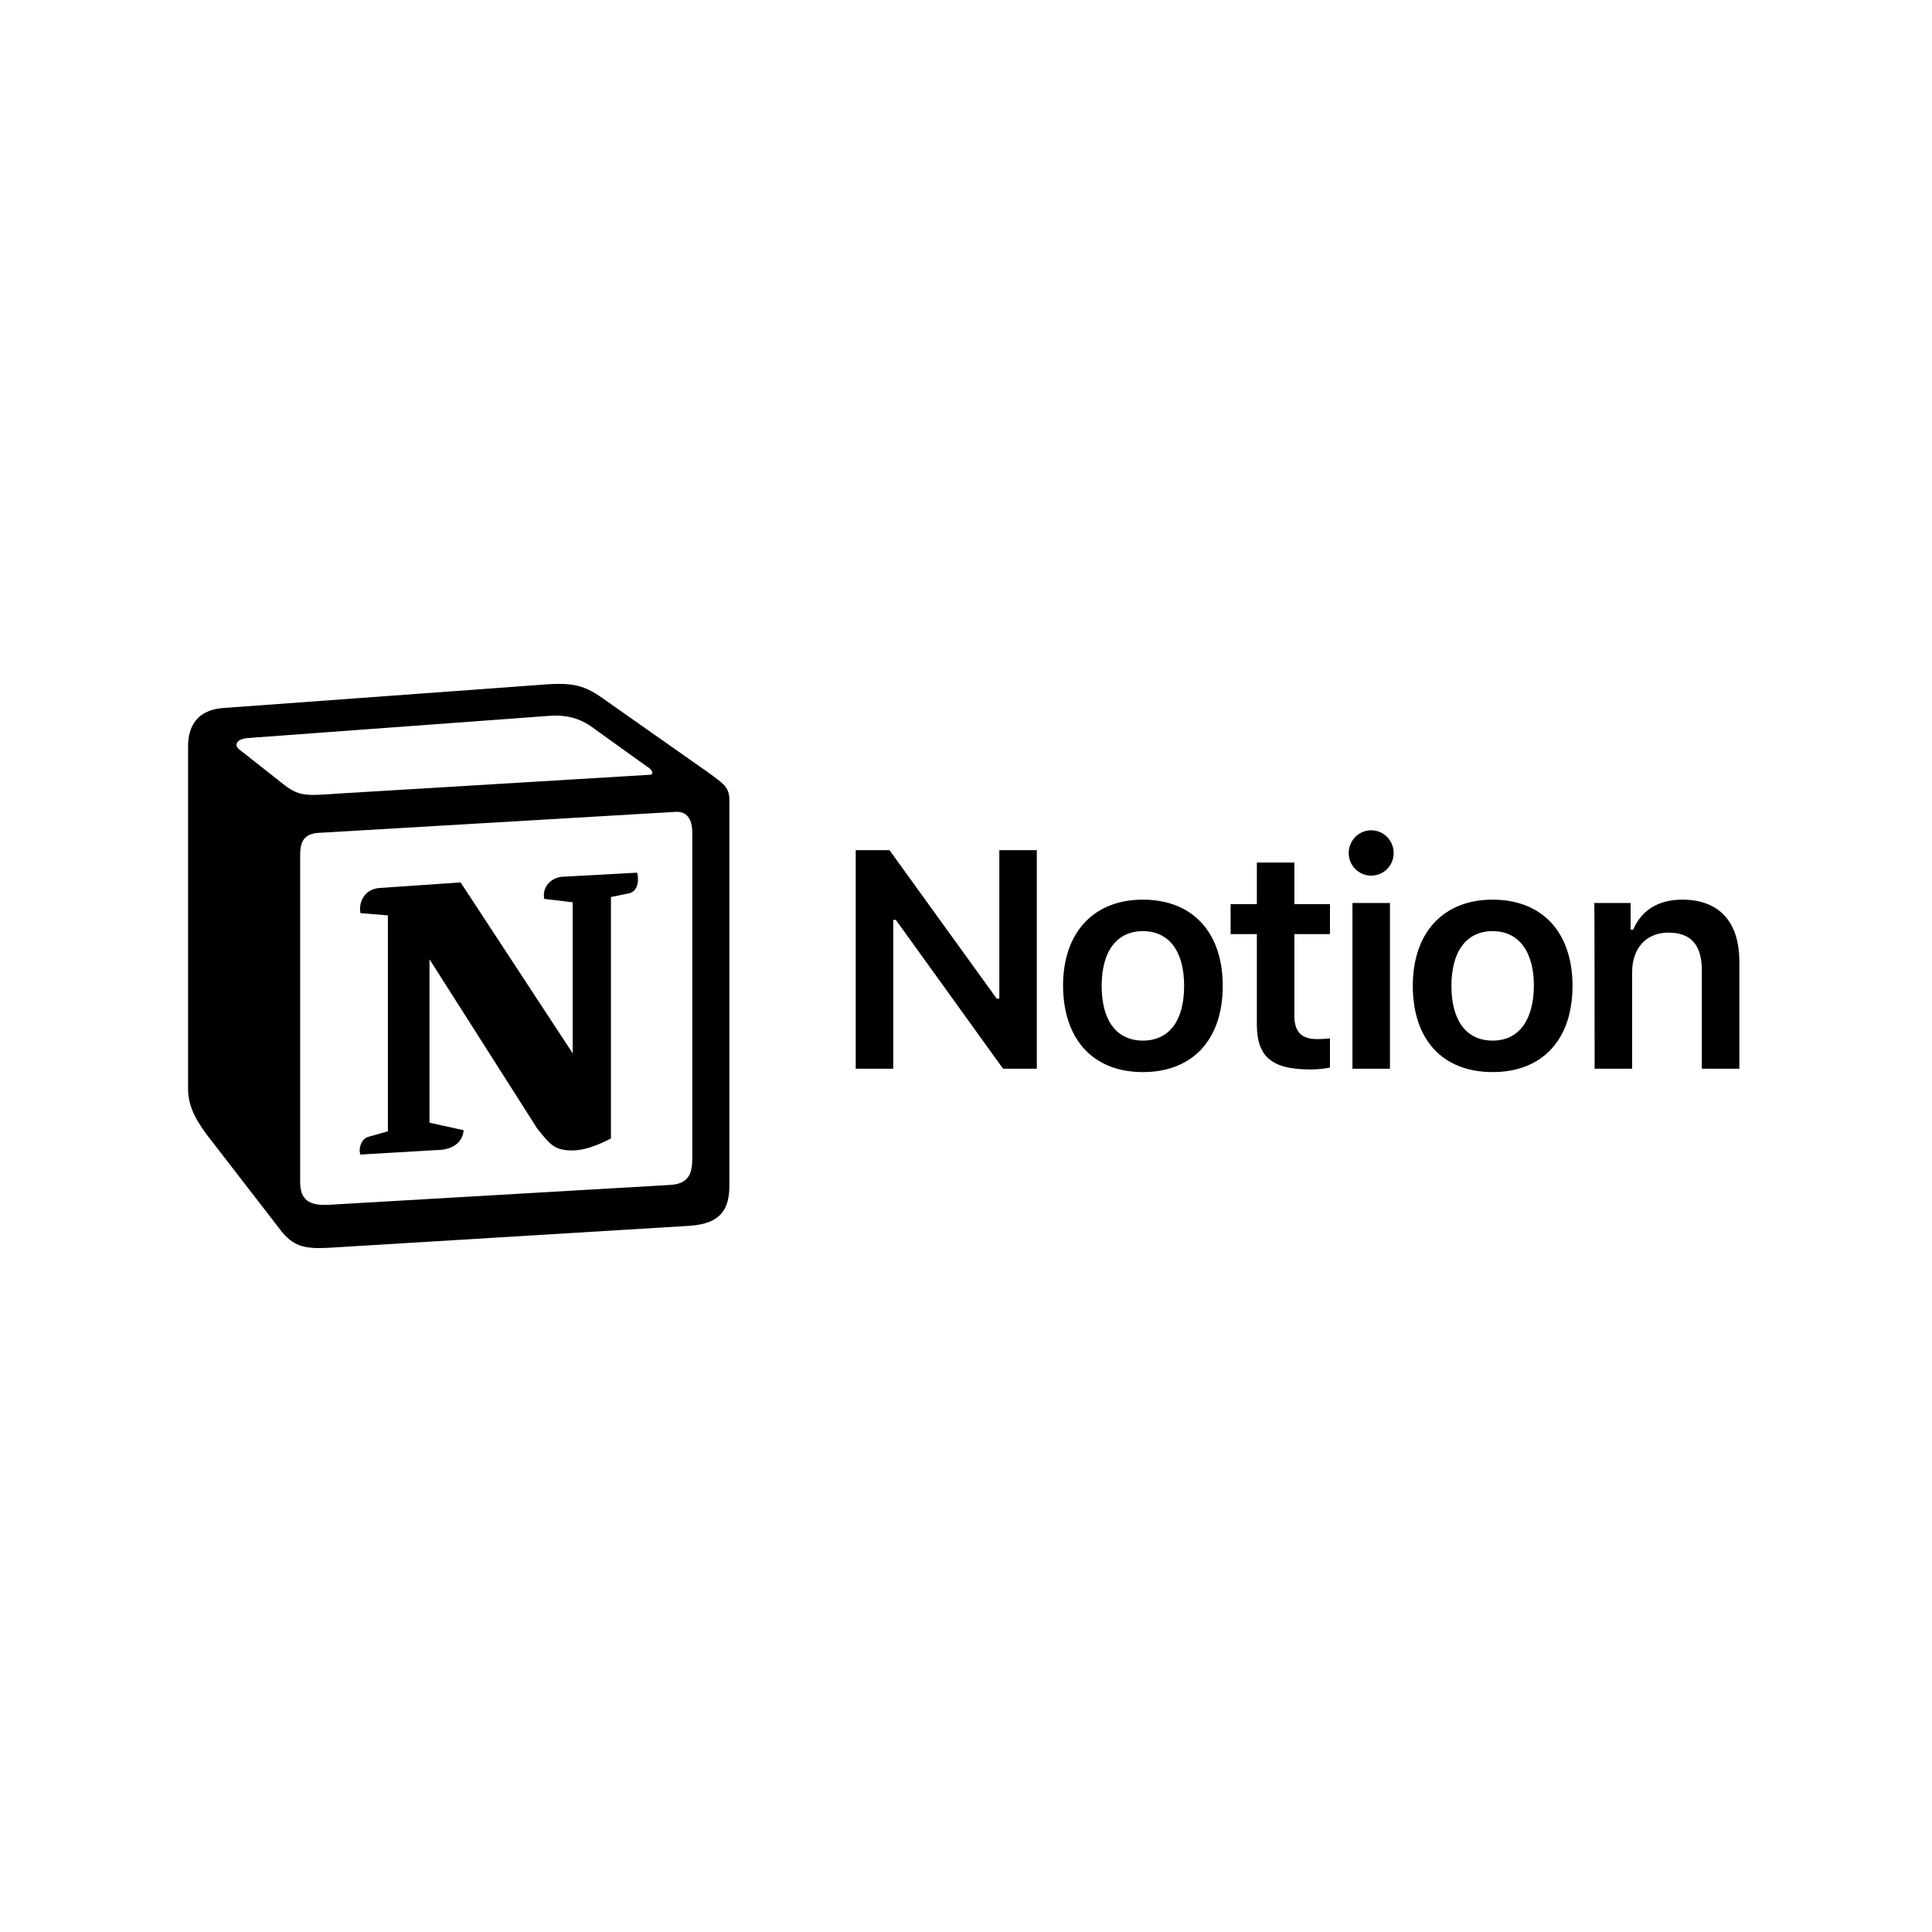
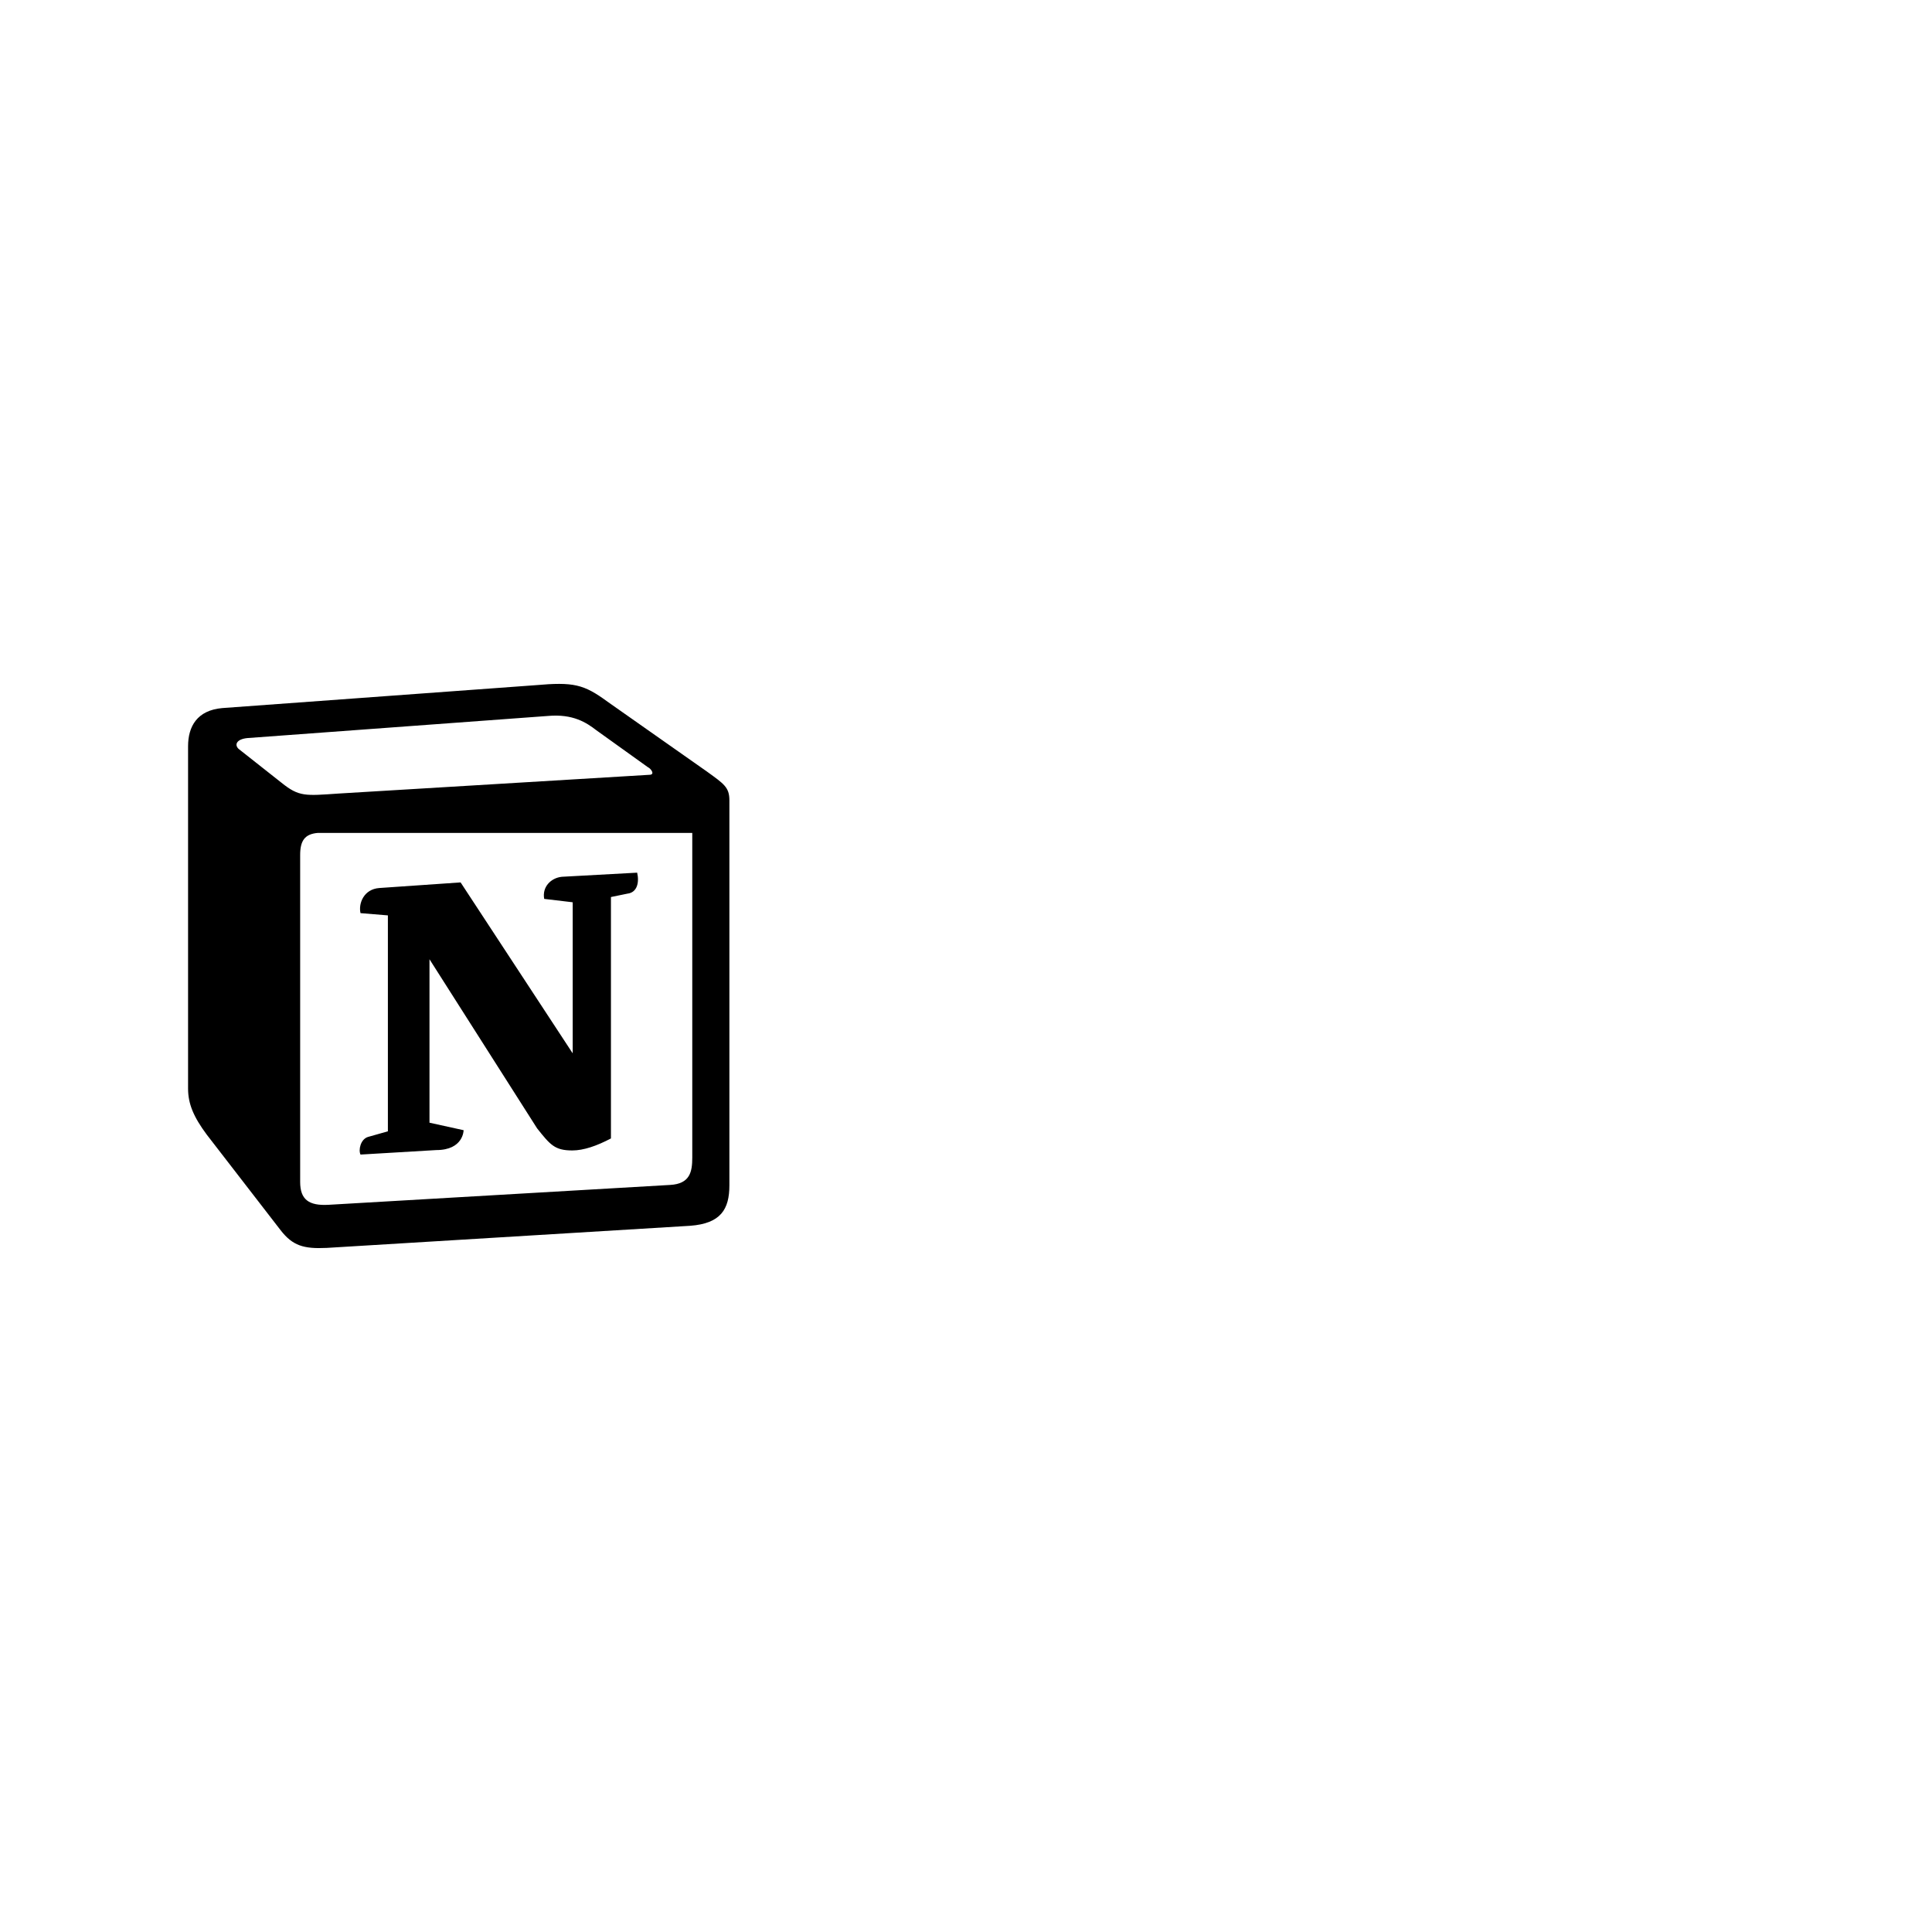
<svg xmlns="http://www.w3.org/2000/svg" width="113" height="113" viewBox="0 0 113 113" fill="none">
-   <path d="M52.244 62.508V53.803H52.397L58.668 62.508H60.642V49.725H58.449V58.407H58.295L52.025 49.725H50.051V62.508H52.244ZM66.847 62.705C69.741 62.705 71.517 60.819 71.517 57.662C71.517 54.526 69.741 52.619 66.847 52.619C63.974 52.619 62.176 54.526 62.176 57.662C62.198 60.819 63.952 62.705 66.847 62.705ZM66.847 60.863C65.312 60.863 64.435 59.701 64.435 57.662C64.435 55.645 65.312 54.461 66.847 54.461C68.381 54.461 69.258 55.645 69.258 57.662C69.258 59.701 68.381 60.863 66.847 60.863ZM73.512 50.448V52.882H71.977V54.636H73.512V59.92C73.512 61.806 74.389 62.551 76.626 62.551C77.042 62.551 77.459 62.508 77.788 62.442V60.731C77.525 60.753 77.349 60.775 77.042 60.775C76.121 60.775 75.705 60.359 75.705 59.394V54.636H77.788V52.882H75.705V50.448H73.512ZM79.103 62.508H81.296V52.816H79.103V62.508ZM80.2 51.215C80.923 51.215 81.515 50.623 81.515 49.9C81.515 49.154 80.923 48.562 80.2 48.562C79.476 48.562 78.884 49.154 78.884 49.9C78.884 50.623 79.476 51.215 80.2 51.215ZM87.304 62.705C90.198 62.705 91.974 60.819 91.974 57.662C91.974 54.526 90.198 52.619 87.304 52.619C84.431 52.619 82.633 54.526 82.633 57.662C82.633 60.819 84.387 62.705 87.304 62.705ZM87.304 60.863C85.769 60.863 84.892 59.701 84.892 57.662C84.892 55.645 85.769 54.461 87.304 54.461C88.817 54.461 89.716 55.645 89.716 57.662C89.694 59.701 88.817 60.863 87.304 60.863ZM93.267 62.508H95.46V56.873C95.46 55.447 96.293 54.548 97.587 54.548C98.924 54.548 99.538 55.294 99.538 56.763V62.508H101.731V56.237C101.731 53.913 100.547 52.619 98.398 52.619C96.951 52.619 95.986 53.277 95.526 54.373H95.372V52.816H93.246C93.267 52.816 93.267 62.508 93.267 62.508Z" fill="black" />
-   <path fill-rule="evenodd" clip-rule="evenodd" d="M16.46 45.778C17.49 46.611 17.863 46.546 19.792 46.414L37.969 45.318C38.364 45.318 38.035 44.923 37.903 44.879L34.877 42.709C34.307 42.27 33.518 41.744 32.049 41.875L14.464 43.169C13.829 43.235 13.697 43.564 13.96 43.805L16.46 45.778ZM17.556 50.01V69.129C17.556 70.16 18.06 70.533 19.222 70.467L39.197 69.305C40.359 69.239 40.49 68.537 40.49 67.704V48.716C40.49 47.883 40.162 47.423 39.46 47.488L18.586 48.716C17.819 48.782 17.556 49.177 17.556 50.01ZM37.267 51.041C37.399 51.611 37.267 52.203 36.697 52.268L35.733 52.466V66.586C34.899 67.025 34.132 67.288 33.474 67.288C32.444 67.288 32.181 66.959 31.413 65.994L25.12 56.105V65.665L27.116 66.104C27.116 66.104 27.116 67.266 25.515 67.266L21.086 67.529C20.954 67.266 21.086 66.63 21.524 66.498L22.687 66.169V53.54L21.086 53.408C20.954 52.838 21.283 52.005 22.182 51.939L26.94 51.611L33.496 61.609V52.773L31.83 52.575C31.698 51.874 32.224 51.347 32.86 51.282L37.267 51.041ZM12.995 41.415L31.303 40.077C33.54 39.88 34.132 40.012 35.535 41.042L41.368 45.142C42.332 45.844 42.661 46.041 42.661 46.809V69.327C42.661 70.73 42.157 71.563 40.359 71.695L19.113 72.988C17.753 73.054 17.117 72.857 16.416 71.958L12.096 66.367C11.329 65.336 11 64.569 11 63.67V43.651C11 42.489 11.526 41.547 12.995 41.415Z" fill="black" />
+   <path fill-rule="evenodd" clip-rule="evenodd" d="M16.46 45.778C17.49 46.611 17.863 46.546 19.792 46.414L37.969 45.318C38.364 45.318 38.035 44.923 37.903 44.879L34.877 42.709C34.307 42.27 33.518 41.744 32.049 41.875L14.464 43.169C13.829 43.235 13.697 43.564 13.96 43.805L16.46 45.778ZM17.556 50.01V69.129C17.556 70.16 18.06 70.533 19.222 70.467L39.197 69.305C40.359 69.239 40.49 68.537 40.49 67.704V48.716L18.586 48.716C17.819 48.782 17.556 49.177 17.556 50.01ZM37.267 51.041C37.399 51.611 37.267 52.203 36.697 52.268L35.733 52.466V66.586C34.899 67.025 34.132 67.288 33.474 67.288C32.444 67.288 32.181 66.959 31.413 65.994L25.12 56.105V65.665L27.116 66.104C27.116 66.104 27.116 67.266 25.515 67.266L21.086 67.529C20.954 67.266 21.086 66.63 21.524 66.498L22.687 66.169V53.54L21.086 53.408C20.954 52.838 21.283 52.005 22.182 51.939L26.94 51.611L33.496 61.609V52.773L31.83 52.575C31.698 51.874 32.224 51.347 32.86 51.282L37.267 51.041ZM12.995 41.415L31.303 40.077C33.54 39.88 34.132 40.012 35.535 41.042L41.368 45.142C42.332 45.844 42.661 46.041 42.661 46.809V69.327C42.661 70.73 42.157 71.563 40.359 71.695L19.113 72.988C17.753 73.054 17.117 72.857 16.416 71.958L12.096 66.367C11.329 65.336 11 64.569 11 63.67V43.651C11 42.489 11.526 41.547 12.995 41.415Z" fill="black" />
</svg>